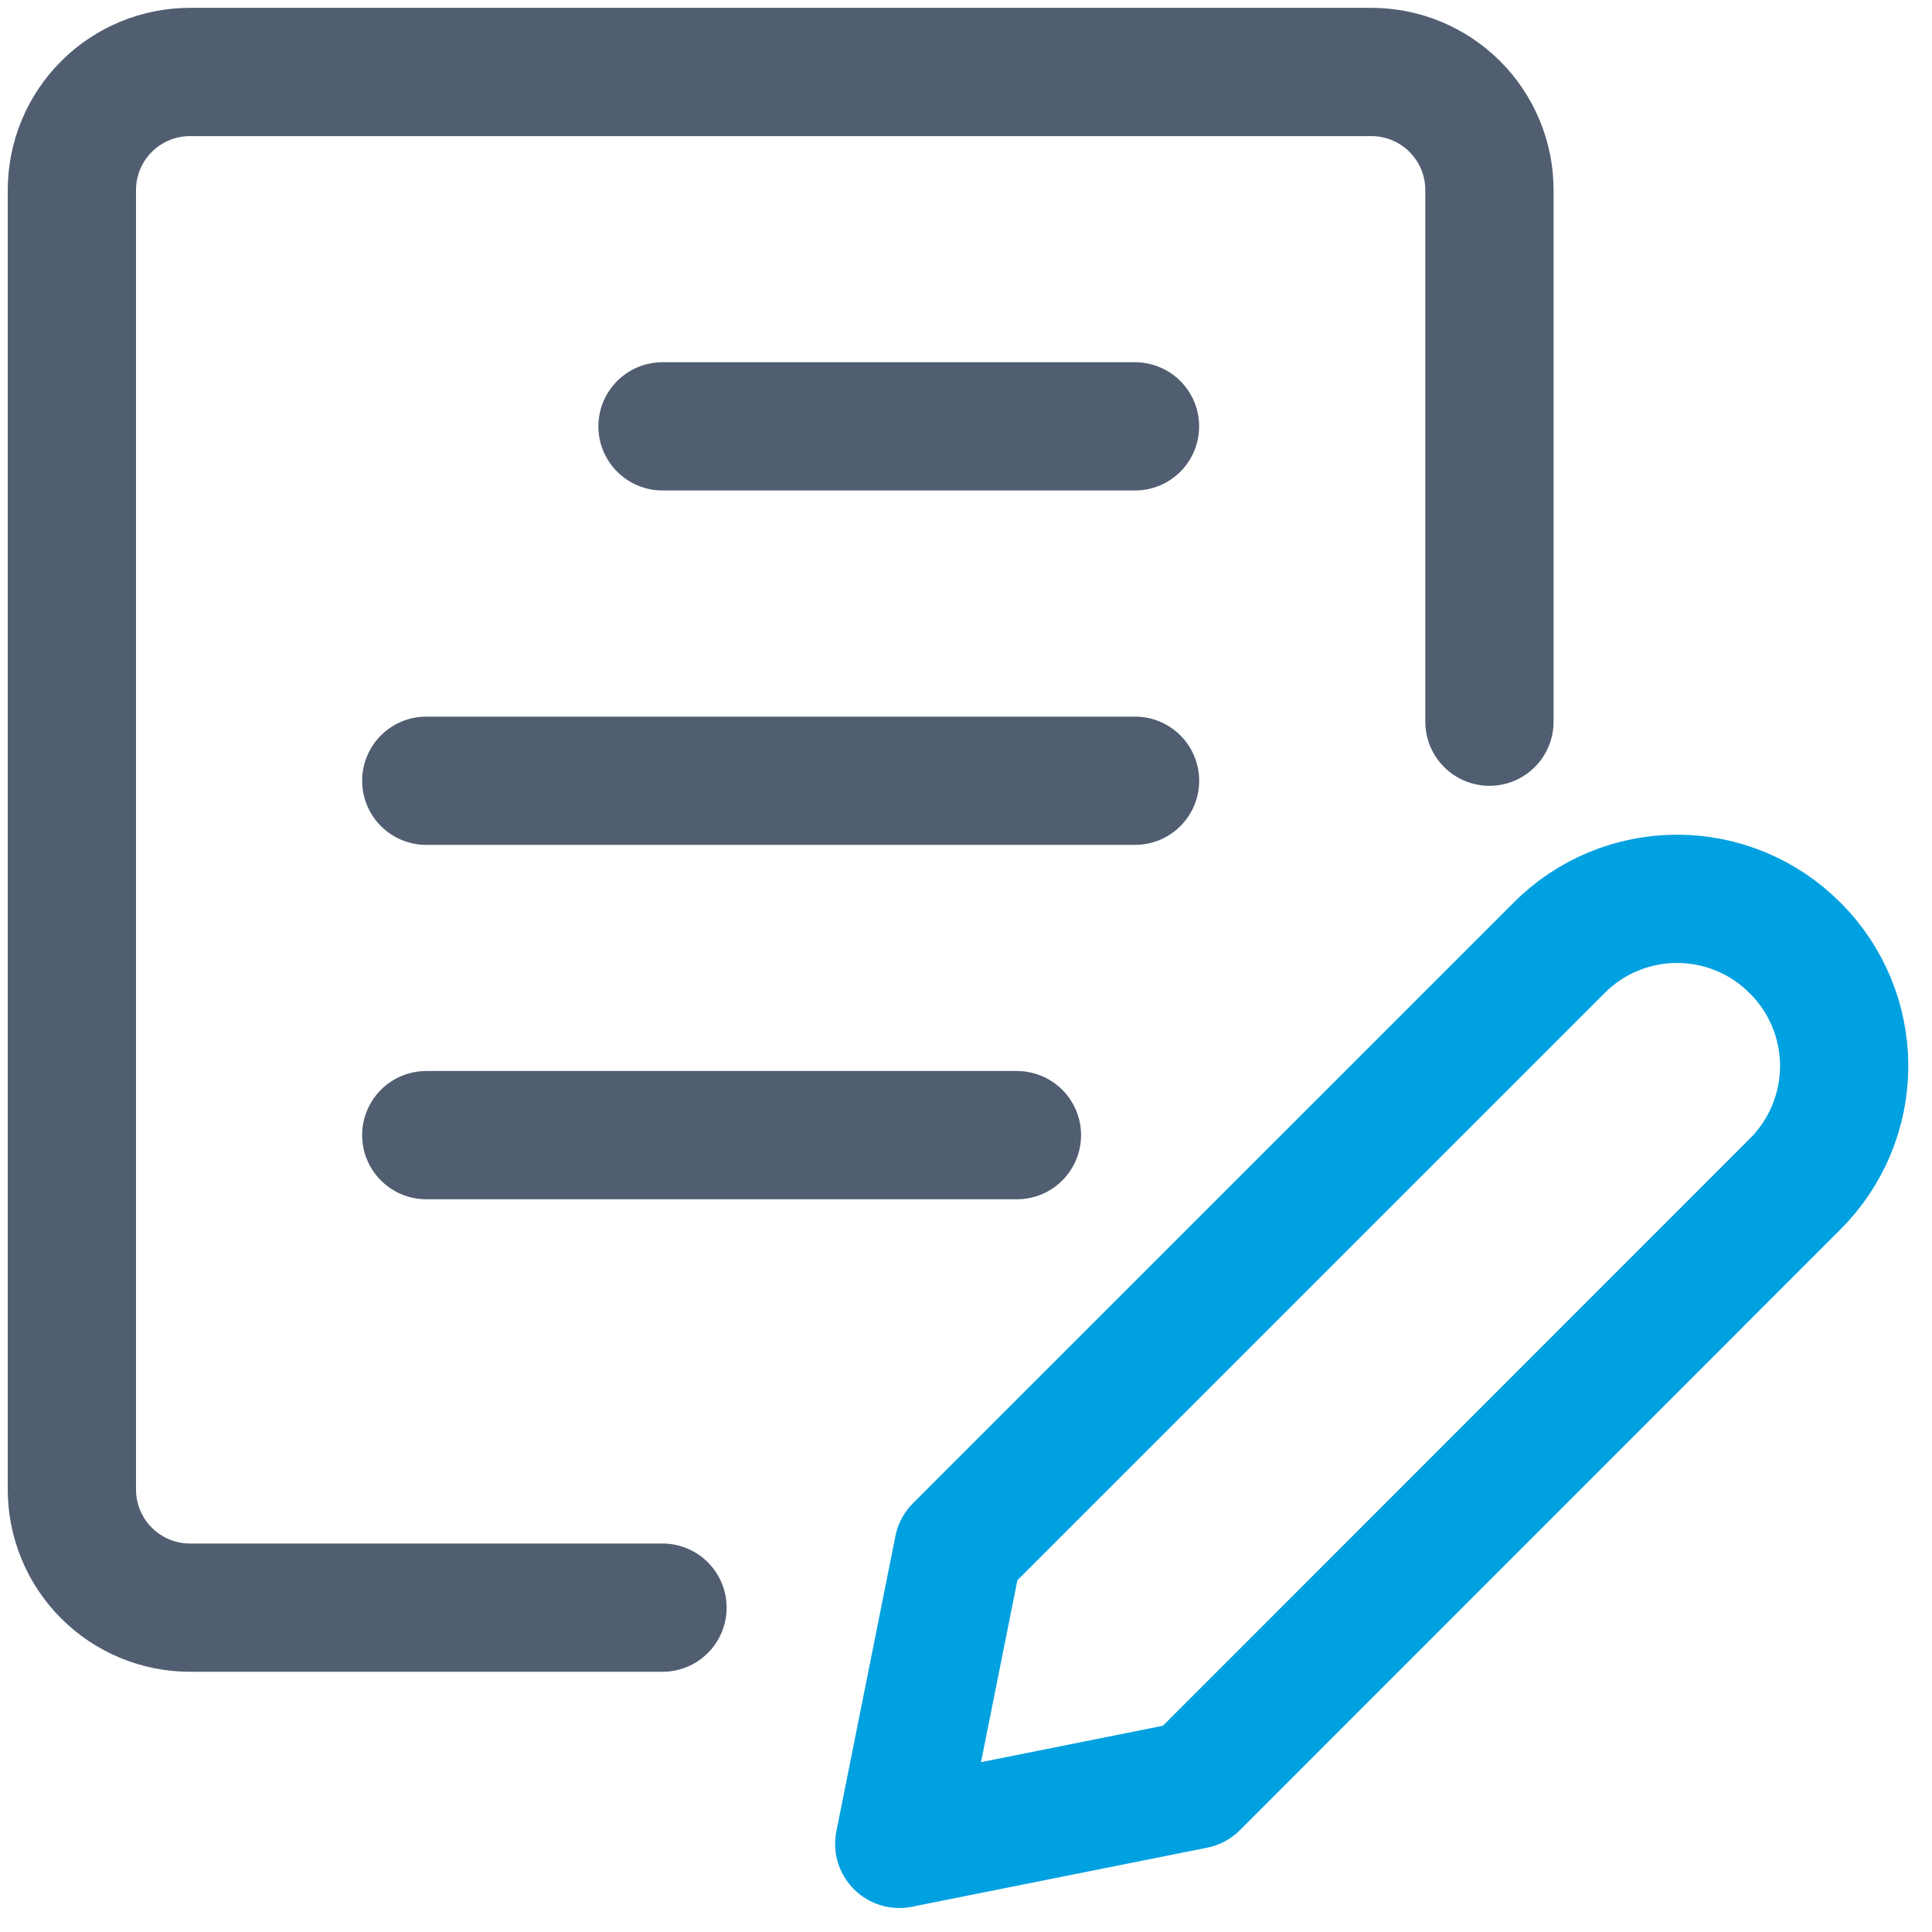
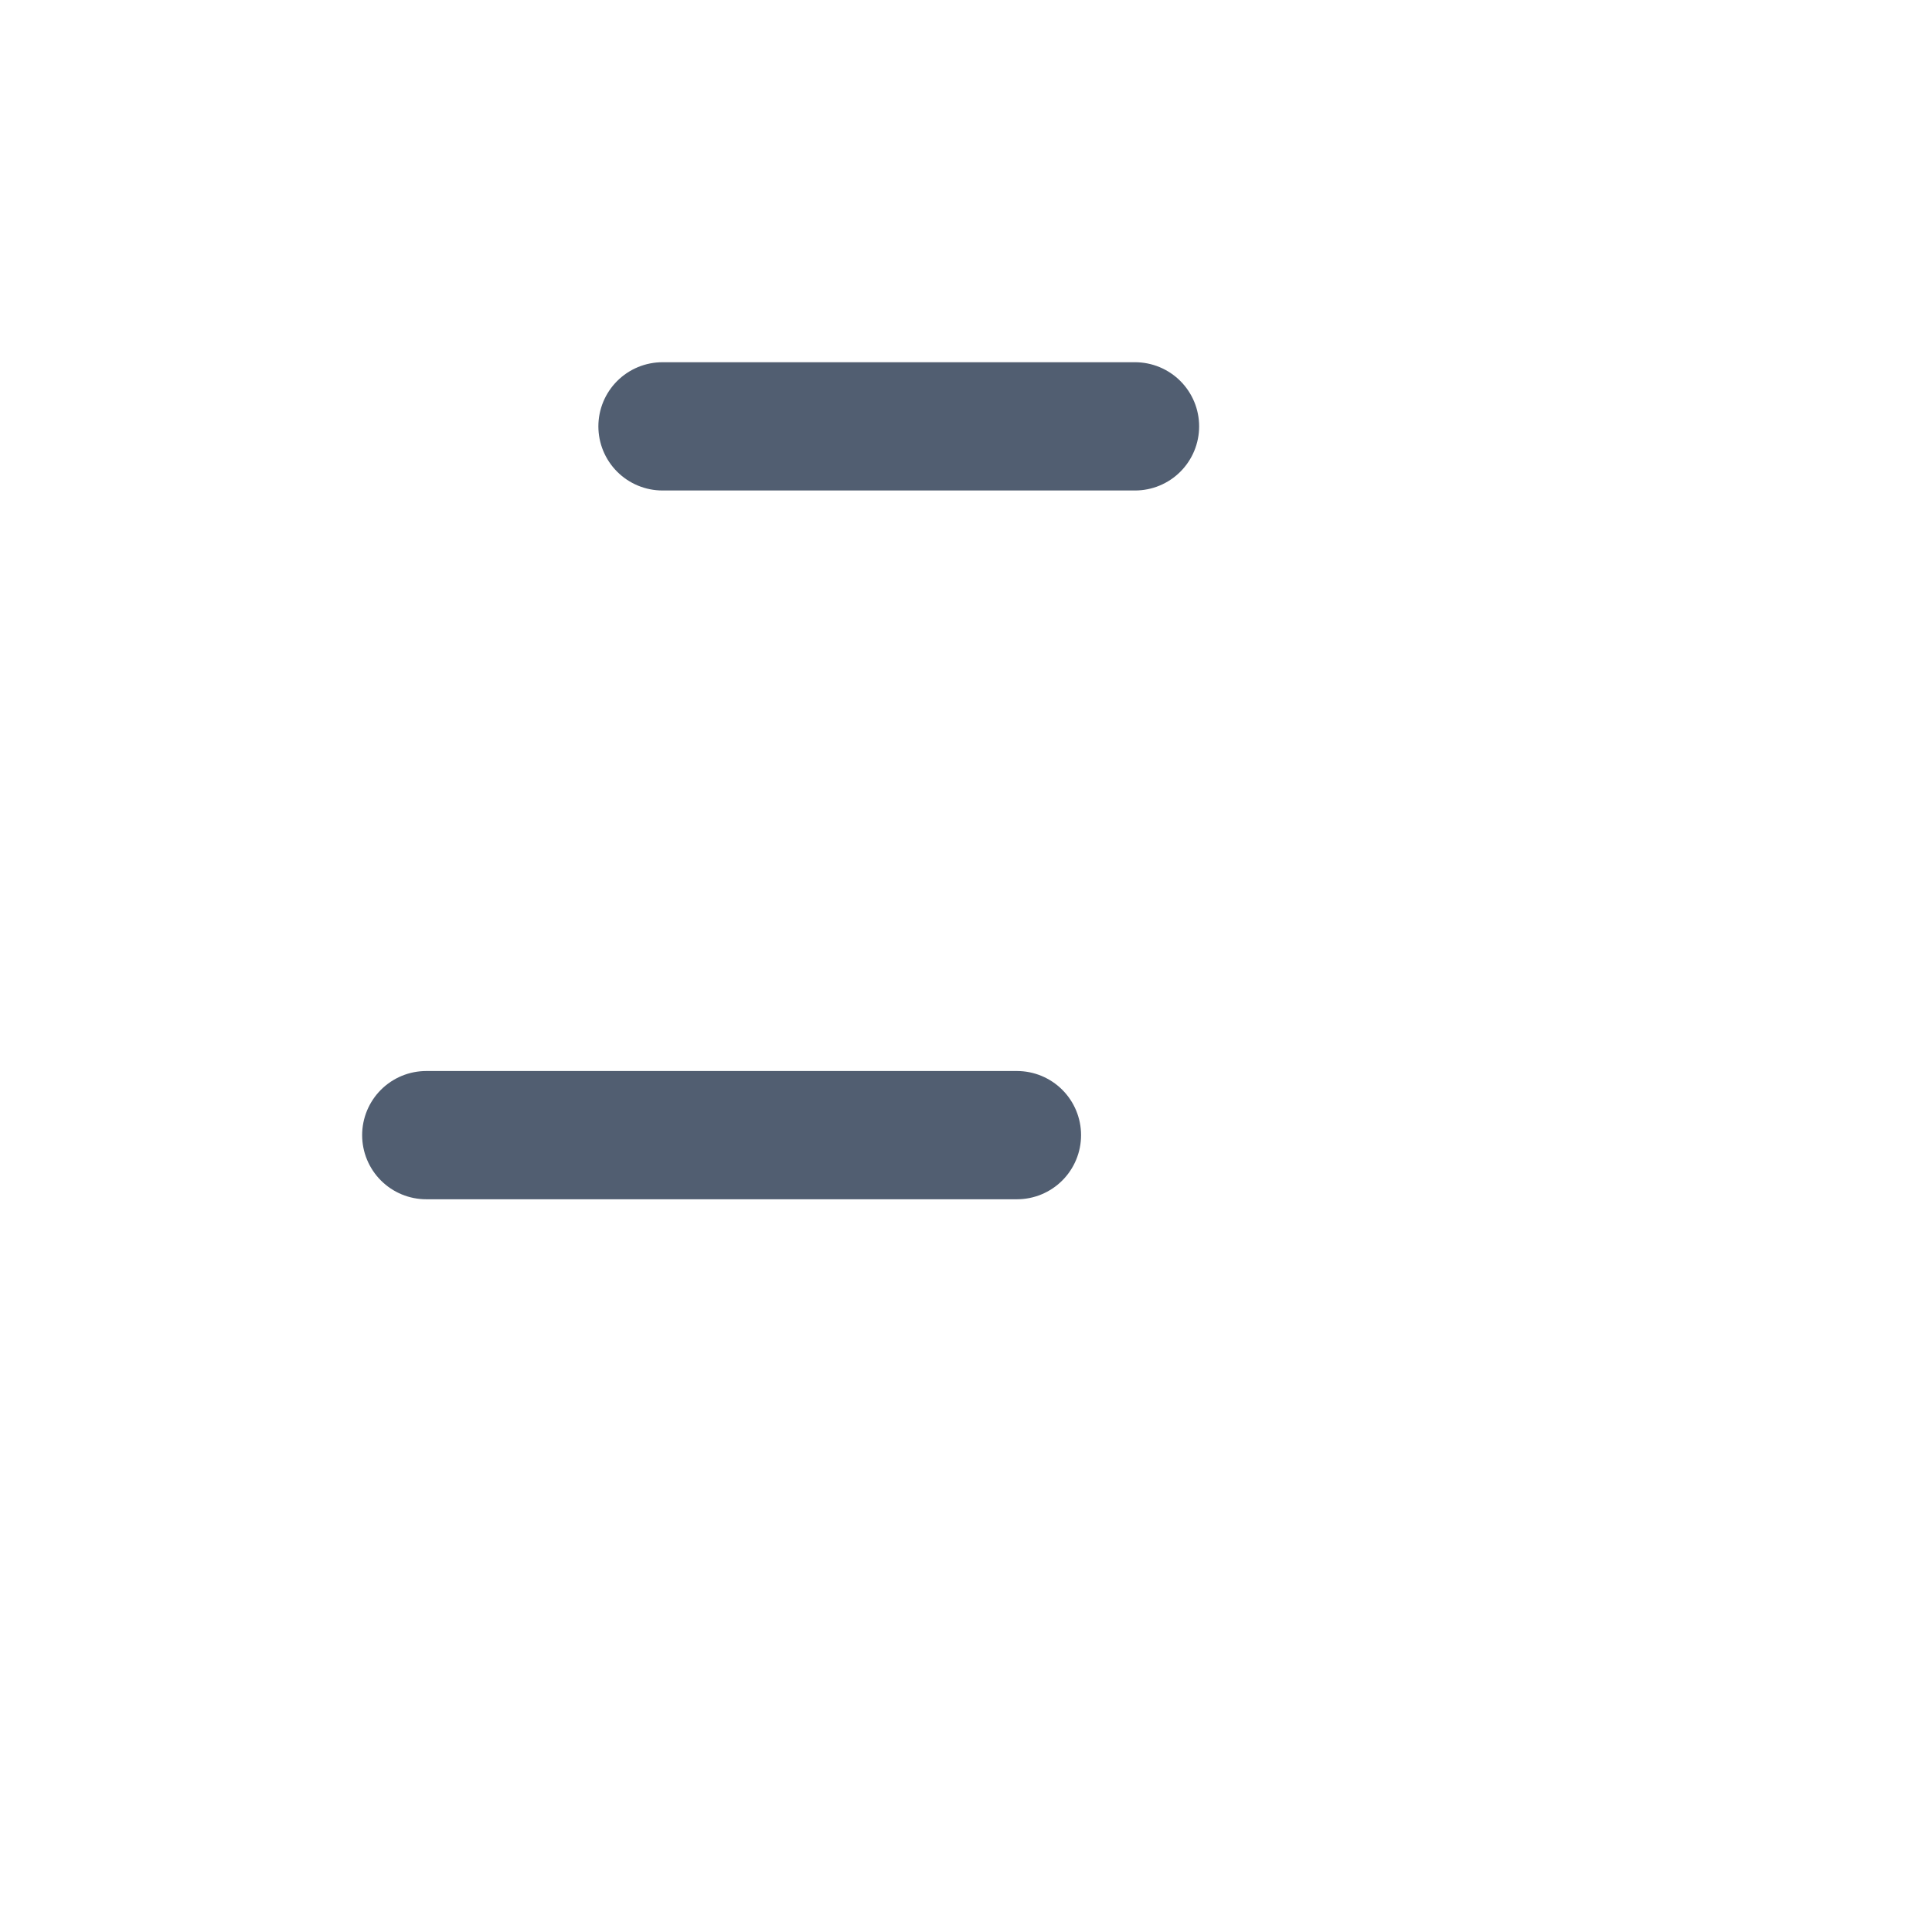
<svg xmlns="http://www.w3.org/2000/svg" width="44" height="44" viewBox="0 0 44 44" fill="none">
-   <path d="M40.885 26.963L27.205 40.648L20.48 41.993L21.825 35.268L35.511 21.583C35.863 21.23 36.281 20.95 36.742 20.759C37.202 20.569 37.695 20.47 38.194 20.47C38.692 20.47 39.185 20.569 39.645 20.759C40.106 20.95 40.524 21.23 40.876 21.583L40.892 21.597C41.602 22.31 42.001 23.275 42 24.282C41.998 25.288 41.597 26.253 40.885 26.963Z" stroke="#00A1E0" stroke-width="2.921" stroke-linecap="round" stroke-linejoin="round" />
-   <path d="M15.088 36.613H4.327C3.614 36.613 2.929 36.33 2.425 35.825C1.92 35.321 1.637 34.636 1.637 33.923V4.329C1.637 3.615 1.92 2.931 2.425 2.427C2.929 1.922 3.614 1.639 4.327 1.639H31.23C31.944 1.639 32.628 1.922 33.133 2.427C33.637 2.931 33.921 3.615 33.921 4.329V16.436" stroke="#515E71" stroke-width="2.921" stroke-linecap="round" stroke-linejoin="round" />
  <path d="M15.088 9.71H25.849" stroke="#515E71" stroke-width="2.921" stroke-linecap="round" stroke-linejoin="round" />
-   <path d="M9.708 17.781H25.85" stroke="#515E71" stroke-width="2.921" stroke-linecap="round" stroke-linejoin="round" />
  <path d="M9.708 25.852H23.16" stroke="#515E71" stroke-width="2.921" stroke-linecap="round" stroke-linejoin="round" />
</svg>